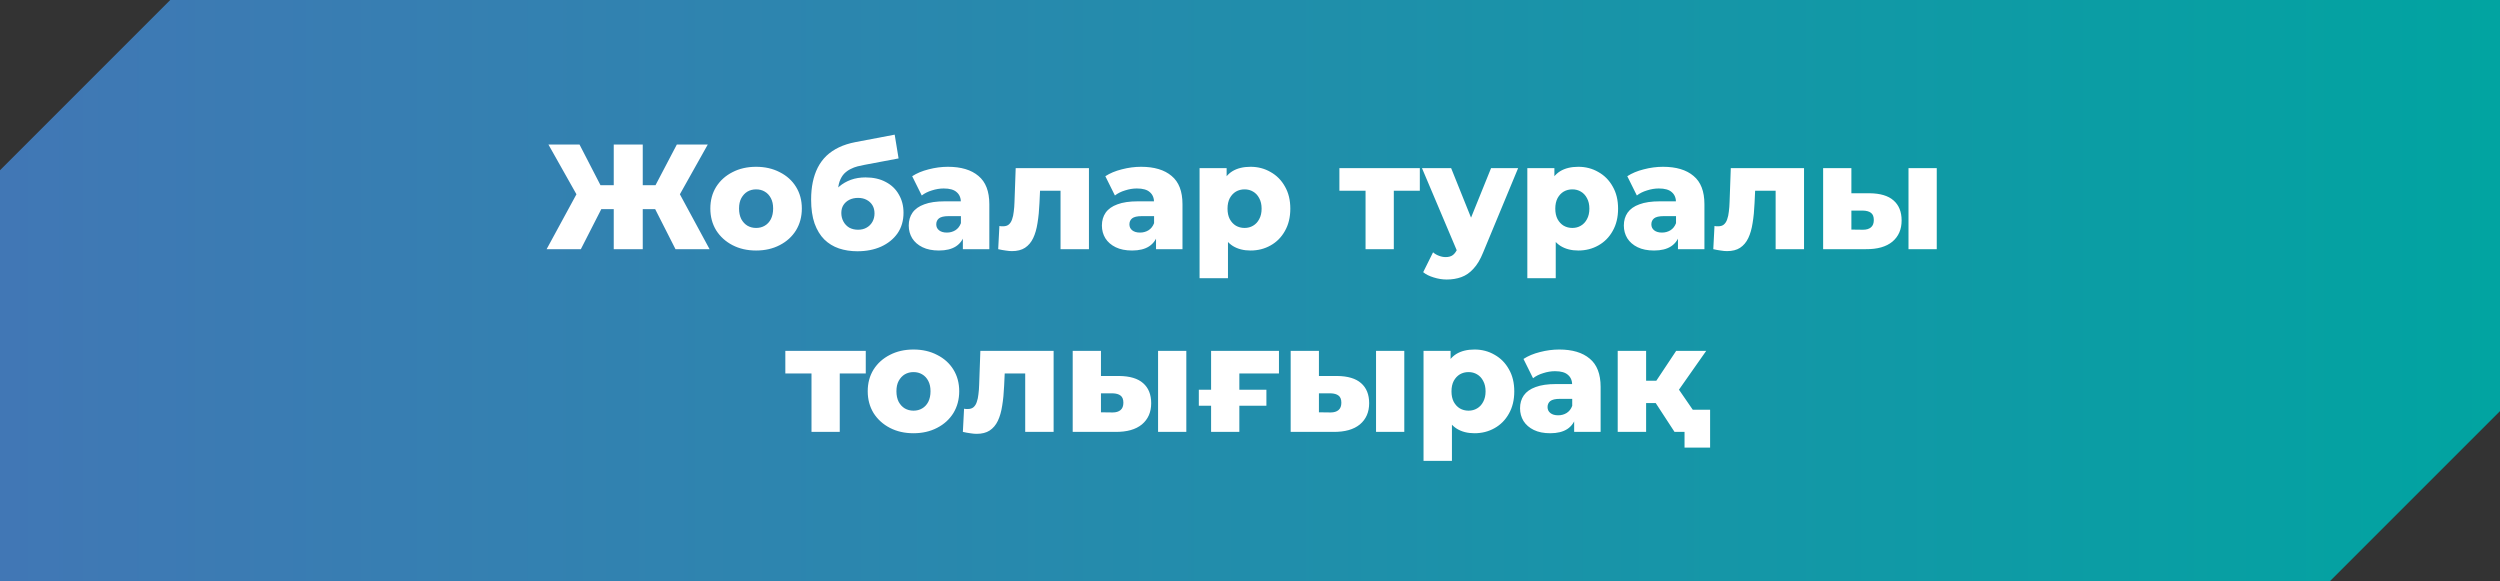
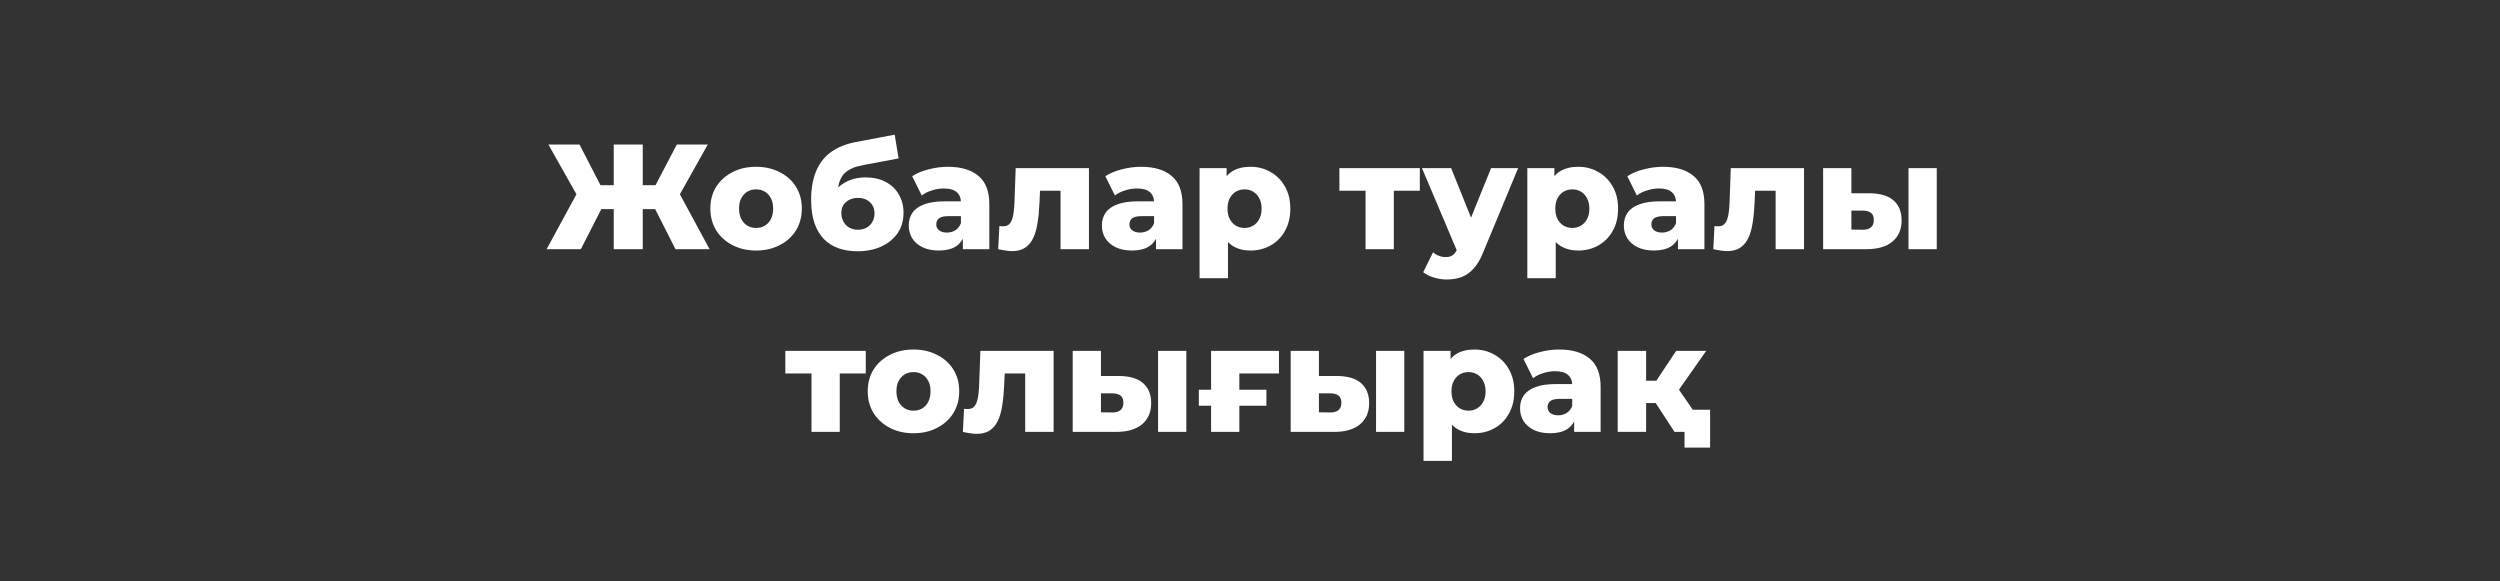
<svg xmlns="http://www.w3.org/2000/svg" width="301" height="70" viewBox="0 0 301 70" fill="none">
  <rect x="0" y="0" width="301" height="70" fill="#333333" stroke="none" />
-   <path d="M0 20.5L20.5 0H301V49.5L280.5 70H0V20.5Z" fill="url(#paint0_linear_178_543)" />
  <path d="M81.329 30L78.287 24.006L81.275 22.314L85.433 30H81.329ZM76.343 25.176V22.296H80.411V25.176H76.343ZM81.473 24.078L78.179 23.718L81.491 17.4H85.217L81.473 24.078ZM69.935 30H65.813L69.989 22.314L72.995 24.006L69.935 30ZM77.387 30H73.895V17.4H77.387V30ZM74.939 25.176H70.853V22.296H74.939V25.176ZM69.791 24.078L66.029 17.4H69.773L73.031 23.718L69.791 24.078ZM91.033 30.162C89.965 30.162 89.017 29.946 88.189 29.514C87.361 29.082 86.707 28.488 86.227 27.732C85.759 26.964 85.525 26.088 85.525 25.104C85.525 24.12 85.759 23.25 86.227 22.494C86.707 21.738 87.361 21.15 88.189 20.73C89.017 20.298 89.965 20.082 91.033 20.082C92.101 20.082 93.049 20.298 93.877 20.73C94.717 21.15 95.371 21.738 95.839 22.494C96.307 23.25 96.541 24.12 96.541 25.104C96.541 26.088 96.307 26.964 95.839 27.732C95.371 28.488 94.717 29.082 93.877 29.514C93.049 29.946 92.101 30.162 91.033 30.162ZM91.033 27.444C91.429 27.444 91.777 27.354 92.077 27.174C92.389 26.994 92.635 26.73 92.815 26.382C92.995 26.022 93.085 25.596 93.085 25.104C93.085 24.612 92.995 24.198 92.815 23.862C92.635 23.514 92.389 23.25 92.077 23.07C91.777 22.89 91.429 22.8 91.033 22.8C90.649 22.8 90.301 22.89 89.989 23.07C89.689 23.25 89.443 23.514 89.251 23.862C89.071 24.198 88.981 24.612 88.981 25.104C88.981 25.596 89.071 26.022 89.251 26.382C89.443 26.73 89.689 26.994 89.989 27.174C90.301 27.354 90.649 27.444 91.033 27.444ZM103.221 30.252C102.429 30.252 101.691 30.138 101.007 29.91C100.335 29.682 99.747 29.322 99.243 28.83C98.751 28.338 98.361 27.696 98.073 26.904C97.797 26.112 97.659 25.152 97.659 24.024C97.659 23.268 97.725 22.572 97.857 21.936C97.989 21.3 98.187 20.718 98.451 20.19C98.727 19.65 99.075 19.176 99.495 18.768C99.927 18.36 100.431 18.018 101.007 17.742C101.583 17.466 102.243 17.256 102.987 17.112L107.721 16.212L108.189 19.074L104.085 19.848C103.833 19.896 103.557 19.956 103.257 20.028C102.969 20.1 102.687 20.208 102.411 20.352C102.135 20.484 101.877 20.67 101.637 20.91C101.409 21.15 101.223 21.468 101.079 21.864C100.947 22.248 100.881 22.728 100.881 23.304C100.881 23.472 100.887 23.61 100.899 23.718C100.923 23.814 100.941 23.928 100.953 24.06C100.965 24.18 100.971 24.366 100.971 24.618L100.017 23.736C100.305 23.232 100.647 22.806 101.043 22.458C101.451 22.11 101.919 21.84 102.447 21.648C102.975 21.456 103.563 21.36 104.211 21.36C105.159 21.36 105.975 21.546 106.659 21.918C107.343 22.278 107.865 22.782 108.225 23.43C108.597 24.066 108.783 24.792 108.783 25.608C108.783 26.568 108.543 27.396 108.063 28.092C107.583 28.776 106.923 29.31 106.083 29.694C105.255 30.066 104.301 30.252 103.221 30.252ZM103.311 27.66C103.707 27.66 104.049 27.576 104.337 27.408C104.637 27.24 104.871 27.006 105.039 26.706C105.207 26.406 105.291 26.07 105.291 25.698C105.291 25.314 105.207 24.984 105.039 24.708C104.871 24.432 104.637 24.216 104.337 24.06C104.049 23.904 103.707 23.826 103.311 23.826C102.915 23.826 102.561 23.904 102.249 24.06C101.949 24.216 101.715 24.426 101.547 24.69C101.379 24.954 101.295 25.272 101.295 25.644C101.295 26.016 101.379 26.358 101.547 26.67C101.715 26.982 101.949 27.228 102.249 27.408C102.561 27.576 102.915 27.66 103.311 27.66ZM115.929 30V28.182L115.695 27.732V24.384C115.695 23.844 115.527 23.43 115.191 23.142C114.867 22.842 114.345 22.692 113.625 22.692C113.157 22.692 112.683 22.77 112.203 22.926C111.723 23.07 111.315 23.274 110.979 23.538L109.827 21.216C110.379 20.856 111.039 20.58 111.807 20.388C112.587 20.184 113.361 20.082 114.129 20.082C115.713 20.082 116.937 20.448 117.801 21.18C118.677 21.9 119.115 23.034 119.115 24.582V30H115.929ZM113.049 30.162C112.269 30.162 111.609 30.03 111.069 29.766C110.529 29.502 110.115 29.142 109.827 28.686C109.551 28.23 109.413 27.72 109.413 27.156C109.413 26.556 109.563 26.04 109.863 25.608C110.175 25.164 110.649 24.828 111.285 24.6C111.921 24.36 112.743 24.24 113.751 24.24H116.055V26.022H114.219C113.667 26.022 113.277 26.112 113.049 26.292C112.833 26.472 112.725 26.712 112.725 27.012C112.725 27.312 112.839 27.552 113.067 27.732C113.295 27.912 113.607 28.002 114.003 28.002C114.375 28.002 114.711 27.912 115.011 27.732C115.323 27.54 115.551 27.252 115.695 26.868L116.163 28.128C115.983 28.8 115.629 29.31 115.101 29.658C114.585 29.994 113.901 30.162 113.049 30.162ZM120.183 30L120.327 27.21C120.411 27.222 120.489 27.234 120.561 27.246C120.633 27.246 120.699 27.246 120.759 27.246C121.059 27.246 121.293 27.174 121.461 27.03C121.641 26.874 121.773 26.664 121.857 26.4C121.953 26.136 122.019 25.83 122.055 25.482C122.103 25.122 122.133 24.732 122.145 24.312L122.289 20.244H131.109V30H127.689V22.188L128.445 22.962H124.539L125.259 22.152L125.151 24.456C125.115 25.332 125.037 26.13 124.917 26.85C124.809 27.558 124.635 28.164 124.395 28.668C124.155 29.172 123.825 29.562 123.405 29.838C122.997 30.102 122.475 30.234 121.839 30.234C121.611 30.234 121.353 30.21 121.065 30.162C120.789 30.126 120.495 30.072 120.183 30ZM139.185 30V28.182L138.951 27.732V24.384C138.951 23.844 138.783 23.43 138.447 23.142C138.123 22.842 137.601 22.692 136.881 22.692C136.413 22.692 135.939 22.77 135.459 22.926C134.979 23.07 134.571 23.274 134.235 23.538L133.083 21.216C133.635 20.856 134.295 20.58 135.063 20.388C135.843 20.184 136.617 20.082 137.385 20.082C138.969 20.082 140.193 20.448 141.057 21.18C141.933 21.9 142.371 23.034 142.371 24.582V30H139.185ZM136.305 30.162C135.525 30.162 134.865 30.03 134.325 29.766C133.785 29.502 133.371 29.142 133.083 28.686C132.807 28.23 132.669 27.72 132.669 27.156C132.669 26.556 132.819 26.04 133.119 25.608C133.431 25.164 133.905 24.828 134.541 24.6C135.177 24.36 135.999 24.24 137.007 24.24H139.311V26.022H137.475C136.923 26.022 136.533 26.112 136.305 26.292C136.089 26.472 135.981 26.712 135.981 27.012C135.981 27.312 136.095 27.552 136.323 27.732C136.551 27.912 136.863 28.002 137.259 28.002C137.631 28.002 137.967 27.912 138.267 27.732C138.579 27.54 138.807 27.252 138.951 26.868L139.419 28.128C139.239 28.8 138.885 29.31 138.357 29.658C137.841 29.994 137.157 30.162 136.305 30.162ZM150.566 30.162C149.738 30.162 149.03 29.982 148.442 29.622C147.854 29.25 147.404 28.698 147.092 27.966C146.792 27.222 146.642 26.274 146.642 25.122C146.642 23.958 146.786 23.01 147.074 22.278C147.362 21.534 147.794 20.982 148.37 20.622C148.958 20.262 149.69 20.082 150.566 20.082C151.454 20.082 152.258 20.292 152.978 20.712C153.71 21.12 154.286 21.702 154.706 22.458C155.138 23.202 155.354 24.09 155.354 25.122C155.354 26.154 155.138 27.048 154.706 27.804C154.286 28.56 153.71 29.142 152.978 29.55C152.258 29.958 151.454 30.162 150.566 30.162ZM144.428 33.492V20.244H147.686V21.9L147.668 25.122L147.848 28.362V33.492H144.428ZM149.846 27.444C150.23 27.444 150.572 27.354 150.872 27.174C151.184 26.994 151.43 26.73 151.61 26.382C151.802 26.034 151.898 25.614 151.898 25.122C151.898 24.63 151.802 24.21 151.61 23.862C151.43 23.514 151.184 23.25 150.872 23.07C150.572 22.89 150.23 22.8 149.846 22.8C149.462 22.8 149.114 22.89 148.802 23.07C148.502 23.25 148.256 23.514 148.064 23.862C147.884 24.21 147.794 24.63 147.794 25.122C147.794 25.614 147.884 26.034 148.064 26.382C148.256 26.73 148.502 26.994 148.802 27.174C149.114 27.354 149.462 27.444 149.846 27.444ZM164.413 30V22.206L165.151 22.962H161.263V20.244H170.947V22.962H167.059L167.815 22.206V30H164.413ZM174.178 33.654C173.662 33.654 173.14 33.57 172.612 33.402C172.096 33.246 171.676 33.036 171.352 32.772L172.54 30.378C172.744 30.558 172.978 30.696 173.242 30.792C173.518 30.9 173.788 30.954 174.052 30.954C174.424 30.954 174.718 30.87 174.934 30.702C175.15 30.534 175.336 30.27 175.492 29.91L175.942 28.776L176.212 28.434L179.524 20.244H182.782L178.57 30.396C178.234 31.236 177.844 31.89 177.4 32.358C176.968 32.838 176.482 33.174 175.942 33.366C175.414 33.558 174.826 33.654 174.178 33.654ZM175.51 30.414L171.208 20.244H174.718L177.886 28.128L175.51 30.414ZM190.029 30.162C189.201 30.162 188.493 29.982 187.905 29.622C187.317 29.25 186.867 28.698 186.555 27.966C186.255 27.222 186.105 26.274 186.105 25.122C186.105 23.958 186.249 23.01 186.537 22.278C186.825 21.534 187.257 20.982 187.833 20.622C188.421 20.262 189.153 20.082 190.029 20.082C190.917 20.082 191.721 20.292 192.441 20.712C193.173 21.12 193.749 21.702 194.169 22.458C194.601 23.202 194.817 24.09 194.817 25.122C194.817 26.154 194.601 27.048 194.169 27.804C193.749 28.56 193.173 29.142 192.441 29.55C191.721 29.958 190.917 30.162 190.029 30.162ZM183.891 33.492V20.244H187.149V21.9L187.131 25.122L187.311 28.362V33.492H183.891ZM189.309 27.444C189.693 27.444 190.035 27.354 190.335 27.174C190.647 26.994 190.893 26.73 191.073 26.382C191.265 26.034 191.361 25.614 191.361 25.122C191.361 24.63 191.265 24.21 191.073 23.862C190.893 23.514 190.647 23.25 190.335 23.07C190.035 22.89 189.693 22.8 189.309 22.8C188.925 22.8 188.577 22.89 188.265 23.07C187.965 23.25 187.719 23.514 187.527 23.862C187.347 24.21 187.257 24.63 187.257 25.122C187.257 25.614 187.347 26.034 187.527 26.382C187.719 26.73 187.965 26.994 188.265 27.174C188.577 27.354 188.925 27.444 189.309 27.444ZM202.027 30V28.182L201.793 27.732V24.384C201.793 23.844 201.625 23.43 201.289 23.142C200.965 22.842 200.443 22.692 199.723 22.692C199.255 22.692 198.781 22.77 198.301 22.926C197.821 23.07 197.413 23.274 197.077 23.538L195.925 21.216C196.477 20.856 197.137 20.58 197.905 20.388C198.685 20.184 199.459 20.082 200.227 20.082C201.811 20.082 203.035 20.448 203.899 21.18C204.775 21.9 205.213 23.034 205.213 24.582V30H202.027ZM199.147 30.162C198.367 30.162 197.707 30.03 197.167 29.766C196.627 29.502 196.213 29.142 195.925 28.686C195.649 28.23 195.511 27.72 195.511 27.156C195.511 26.556 195.661 26.04 195.961 25.608C196.273 25.164 196.747 24.828 197.383 24.6C198.019 24.36 198.841 24.24 199.849 24.24H202.153V26.022H200.317C199.765 26.022 199.375 26.112 199.147 26.292C198.931 26.472 198.823 26.712 198.823 27.012C198.823 27.312 198.937 27.552 199.165 27.732C199.393 27.912 199.705 28.002 200.101 28.002C200.473 28.002 200.809 27.912 201.109 27.732C201.421 27.54 201.649 27.252 201.793 26.868L202.261 28.128C202.081 28.8 201.727 29.31 201.199 29.658C200.683 29.994 199.999 30.162 199.147 30.162ZM206.28 30L206.424 27.21C206.508 27.222 206.586 27.234 206.658 27.246C206.73 27.246 206.796 27.246 206.856 27.246C207.156 27.246 207.39 27.174 207.558 27.03C207.738 26.874 207.87 26.664 207.954 26.4C208.05 26.136 208.116 25.83 208.152 25.482C208.2 25.122 208.23 24.732 208.242 24.312L208.386 20.244H217.206V30H213.786V22.188L214.542 22.962H210.636L211.356 22.152L211.248 24.456C211.212 25.332 211.134 26.13 211.014 26.85C210.906 27.558 210.732 28.164 210.492 28.668C210.252 29.172 209.922 29.562 209.502 29.838C209.094 30.102 208.572 30.234 207.936 30.234C207.708 30.234 207.45 30.21 207.162 30.162C206.886 30.126 206.592 30.072 206.28 30ZM229.783 30V20.244H233.185V30H229.783ZM225.085 23.268C226.381 23.28 227.347 23.568 227.983 24.132C228.631 24.696 228.955 25.5 228.955 26.544C228.955 27.624 228.583 28.476 227.839 29.1C227.095 29.712 226.033 30.012 224.653 30H219.505V20.244H222.907V23.268H225.085ZM224.311 27.66C224.719 27.66 225.037 27.564 225.265 27.372C225.493 27.18 225.607 26.886 225.607 26.49C225.607 26.082 225.493 25.794 225.265 25.626C225.049 25.458 224.731 25.368 224.311 25.356H222.907V27.642L224.311 27.66ZM97.704 52V44.206L98.442 44.962H94.554V42.244H104.238V44.962H100.35L101.106 44.206V52H97.704ZM109.982 52.162C108.914 52.162 107.966 51.946 107.138 51.514C106.31 51.082 105.656 50.488 105.176 49.732C104.708 48.964 104.474 48.088 104.474 47.104C104.474 46.12 104.708 45.25 105.176 44.494C105.656 43.738 106.31 43.15 107.138 42.73C107.966 42.298 108.914 42.082 109.982 42.082C111.05 42.082 111.998 42.298 112.826 42.73C113.666 43.15 114.32 43.738 114.788 44.494C115.256 45.25 115.49 46.12 115.49 47.104C115.49 48.088 115.256 48.964 114.788 49.732C114.32 50.488 113.666 51.082 112.826 51.514C111.998 51.946 111.05 52.162 109.982 52.162ZM109.982 49.444C110.378 49.444 110.726 49.354 111.026 49.174C111.338 48.994 111.584 48.73 111.764 48.382C111.944 48.022 112.034 47.596 112.034 47.104C112.034 46.612 111.944 46.198 111.764 45.862C111.584 45.514 111.338 45.25 111.026 45.07C110.726 44.89 110.378 44.8 109.982 44.8C109.598 44.8 109.25 44.89 108.938 45.07C108.638 45.25 108.392 45.514 108.2 45.862C108.02 46.198 107.93 46.612 107.93 47.104C107.93 47.596 108.02 48.022 108.2 48.382C108.392 48.73 108.638 48.994 108.938 49.174C109.25 49.354 109.598 49.444 109.982 49.444ZM115.929 52L116.073 49.21C116.157 49.222 116.235 49.234 116.307 49.246C116.379 49.246 116.445 49.246 116.505 49.246C116.805 49.246 117.039 49.174 117.207 49.03C117.387 48.874 117.519 48.664 117.603 48.4C117.699 48.136 117.765 47.83 117.801 47.482C117.849 47.122 117.879 46.732 117.891 46.312L118.035 42.244H126.855V52H123.435V44.188L124.191 44.962H120.285L121.005 44.152L120.897 46.456C120.861 47.332 120.783 48.13 120.663 48.85C120.555 49.558 120.381 50.164 120.141 50.668C119.901 51.172 119.571 51.562 119.151 51.838C118.743 52.102 118.221 52.234 117.585 52.234C117.357 52.234 117.099 52.21 116.811 52.162C116.535 52.126 116.241 52.072 115.929 52ZM139.431 52V42.244H142.833V52H139.431ZM134.733 45.268C136.029 45.28 136.995 45.568 137.631 46.132C138.279 46.696 138.603 47.5 138.603 48.544C138.603 49.624 138.231 50.476 137.487 51.1C136.743 51.712 135.681 52.012 134.301 52H129.153V42.244H132.555V45.268H134.733ZM133.959 49.66C134.367 49.66 134.685 49.564 134.913 49.372C135.141 49.18 135.255 48.886 135.255 48.49C135.255 48.082 135.141 47.794 134.913 47.626C134.697 47.458 134.379 47.368 133.959 47.356H132.555V49.642L133.959 49.66ZM144.339 48.85V46.924H152.475V48.85H144.339ZM145.815 52V42.244H153.987V44.962H148.461L149.217 44.224V52H145.815ZM165.675 52V42.244H169.077V52H165.675ZM160.977 45.268C162.273 45.28 163.239 45.568 163.875 46.132C164.523 46.696 164.847 47.5 164.847 48.544C164.847 49.624 164.475 50.476 163.731 51.1C162.987 51.712 161.925 52.012 160.545 52H155.397V42.244H158.799V45.268H160.977ZM160.203 49.66C160.611 49.66 160.929 49.564 161.157 49.372C161.385 49.18 161.499 48.886 161.499 48.49C161.499 48.082 161.385 47.794 161.157 47.626C160.941 47.458 160.623 47.368 160.203 47.356H158.799V49.642L160.203 49.66ZM177.531 52.162C176.703 52.162 175.995 51.982 175.407 51.622C174.819 51.25 174.369 50.698 174.057 49.966C173.757 49.222 173.607 48.274 173.607 47.122C173.607 45.958 173.751 45.01 174.039 44.278C174.327 43.534 174.759 42.982 175.335 42.622C175.923 42.262 176.655 42.082 177.531 42.082C178.419 42.082 179.223 42.292 179.943 42.712C180.675 43.12 181.251 43.702 181.671 44.458C182.103 45.202 182.319 46.09 182.319 47.122C182.319 48.154 182.103 49.048 181.671 49.804C181.251 50.56 180.675 51.142 179.943 51.55C179.223 51.958 178.419 52.162 177.531 52.162ZM171.393 55.492V42.244H174.651V43.9L174.633 47.122L174.813 50.362V55.492H171.393ZM176.811 49.444C177.195 49.444 177.537 49.354 177.837 49.174C178.149 48.994 178.395 48.73 178.575 48.382C178.767 48.034 178.863 47.614 178.863 47.122C178.863 46.63 178.767 46.21 178.575 45.862C178.395 45.514 178.149 45.25 177.837 45.07C177.537 44.89 177.195 44.8 176.811 44.8C176.427 44.8 176.079 44.89 175.767 45.07C175.467 45.25 175.221 45.514 175.029 45.862C174.849 46.21 174.759 46.63 174.759 47.122C174.759 47.614 174.849 48.034 175.029 48.382C175.221 48.73 175.467 48.994 175.767 49.174C176.079 49.354 176.427 49.444 176.811 49.444ZM189.529 52V50.182L189.295 49.732V46.384C189.295 45.844 189.127 45.43 188.791 45.142C188.467 44.842 187.945 44.692 187.225 44.692C186.757 44.692 186.283 44.77 185.803 44.926C185.323 45.07 184.915 45.274 184.579 45.538L183.427 43.216C183.979 42.856 184.639 42.58 185.407 42.388C186.187 42.184 186.961 42.082 187.729 42.082C189.313 42.082 190.537 42.448 191.401 43.18C192.277 43.9 192.715 45.034 192.715 46.582V52H189.529ZM186.649 52.162C185.869 52.162 185.209 52.03 184.669 51.766C184.129 51.502 183.715 51.142 183.427 50.686C183.151 50.23 183.013 49.72 183.013 49.156C183.013 48.556 183.163 48.04 183.463 47.608C183.775 47.164 184.249 46.828 184.885 46.6C185.521 46.36 186.343 46.24 187.351 46.24H189.655V48.022H187.819C187.267 48.022 186.877 48.112 186.649 48.292C186.433 48.472 186.325 48.712 186.325 49.012C186.325 49.312 186.439 49.552 186.667 49.732C186.895 49.912 187.207 50.002 187.603 50.002C187.975 50.002 188.311 49.912 188.611 49.732C188.923 49.54 189.151 49.252 189.295 48.868L189.763 50.128C189.583 50.8 189.229 51.31 188.701 51.658C188.185 51.994 187.501 52.162 186.649 52.162ZM201.612 52L198.642 47.446L201.396 45.826L205.644 52H201.612ZM194.772 52V42.244H198.192V52H194.772ZM197.184 48.526V45.844H200.712V48.526H197.184ZM201.738 47.5L198.534 47.176L201.81 42.244H205.428L201.738 47.5ZM202.818 53.89V51.262L203.556 52H201.612V49.336H205.896V53.89H202.818Z" fill="white" />
  <defs>
    <linearGradient id="paint0_linear_178_543" x1="0" y1="35" x2="301" y2="35" gradientUnits="userSpaceOnUse">
      <stop stop-color="#4177B5" />
      <stop offset="1" stop-color="#01A4A1" />
    </linearGradient>
  </defs>
</svg>